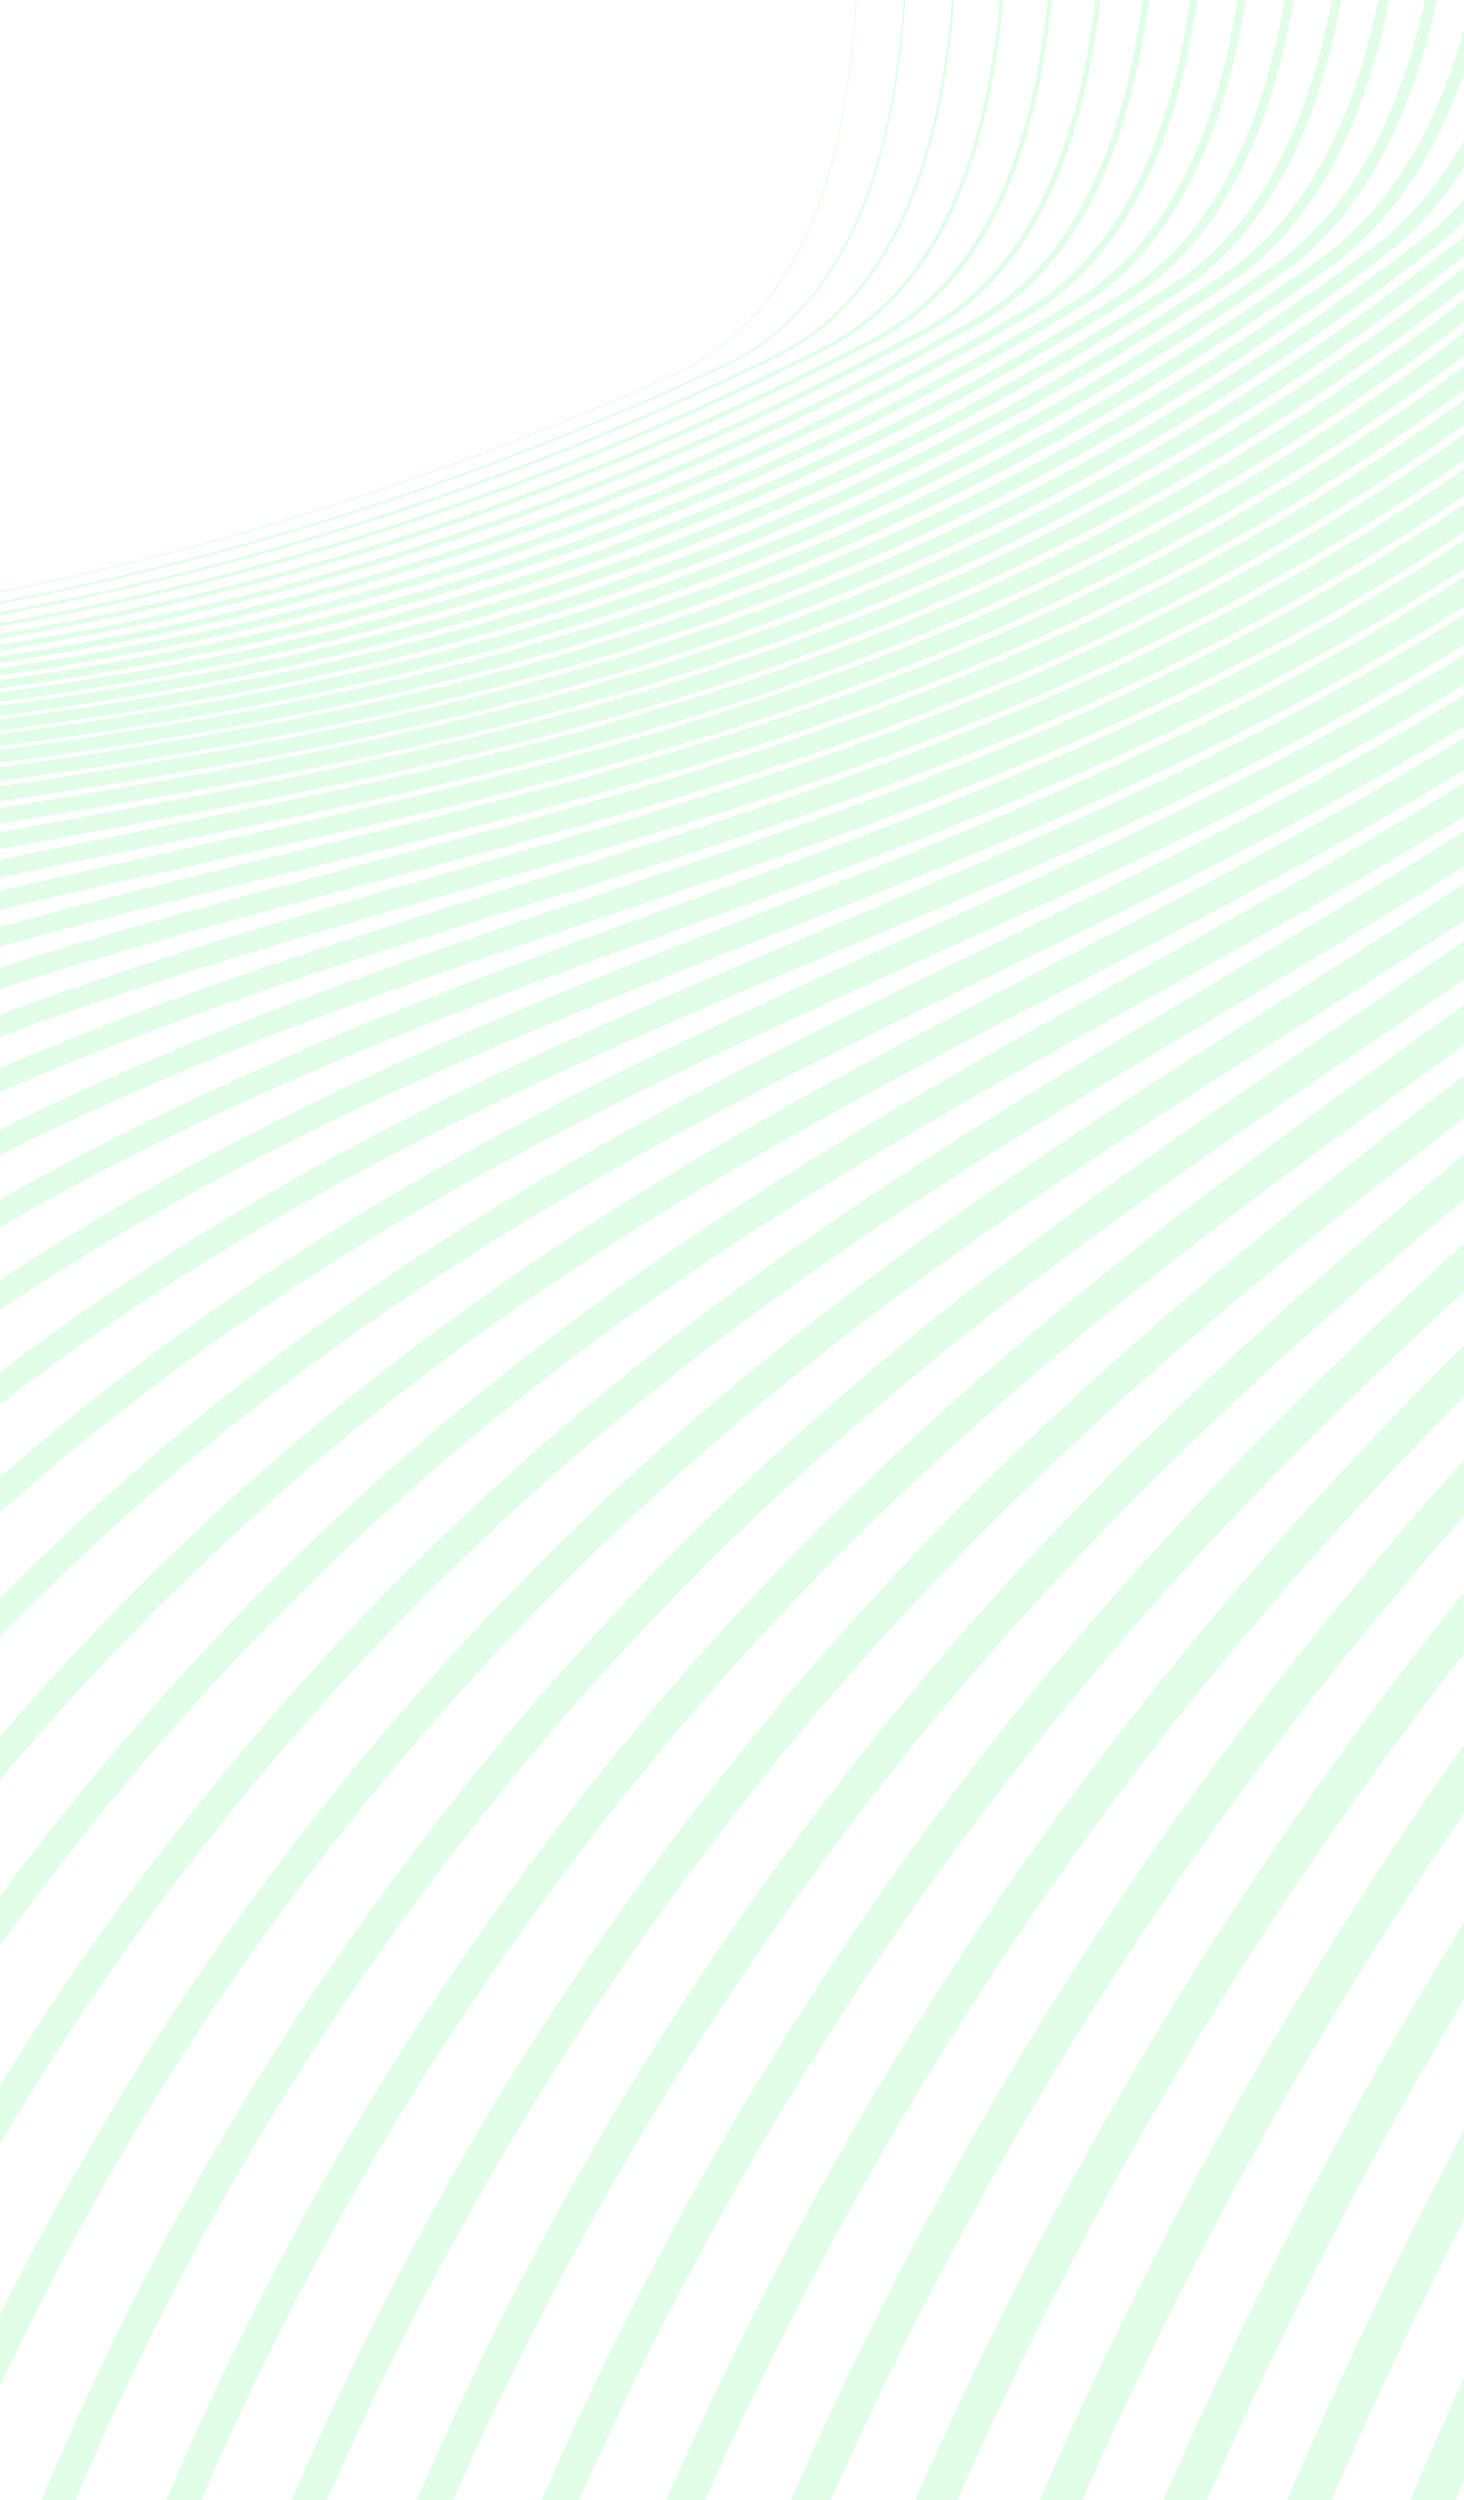
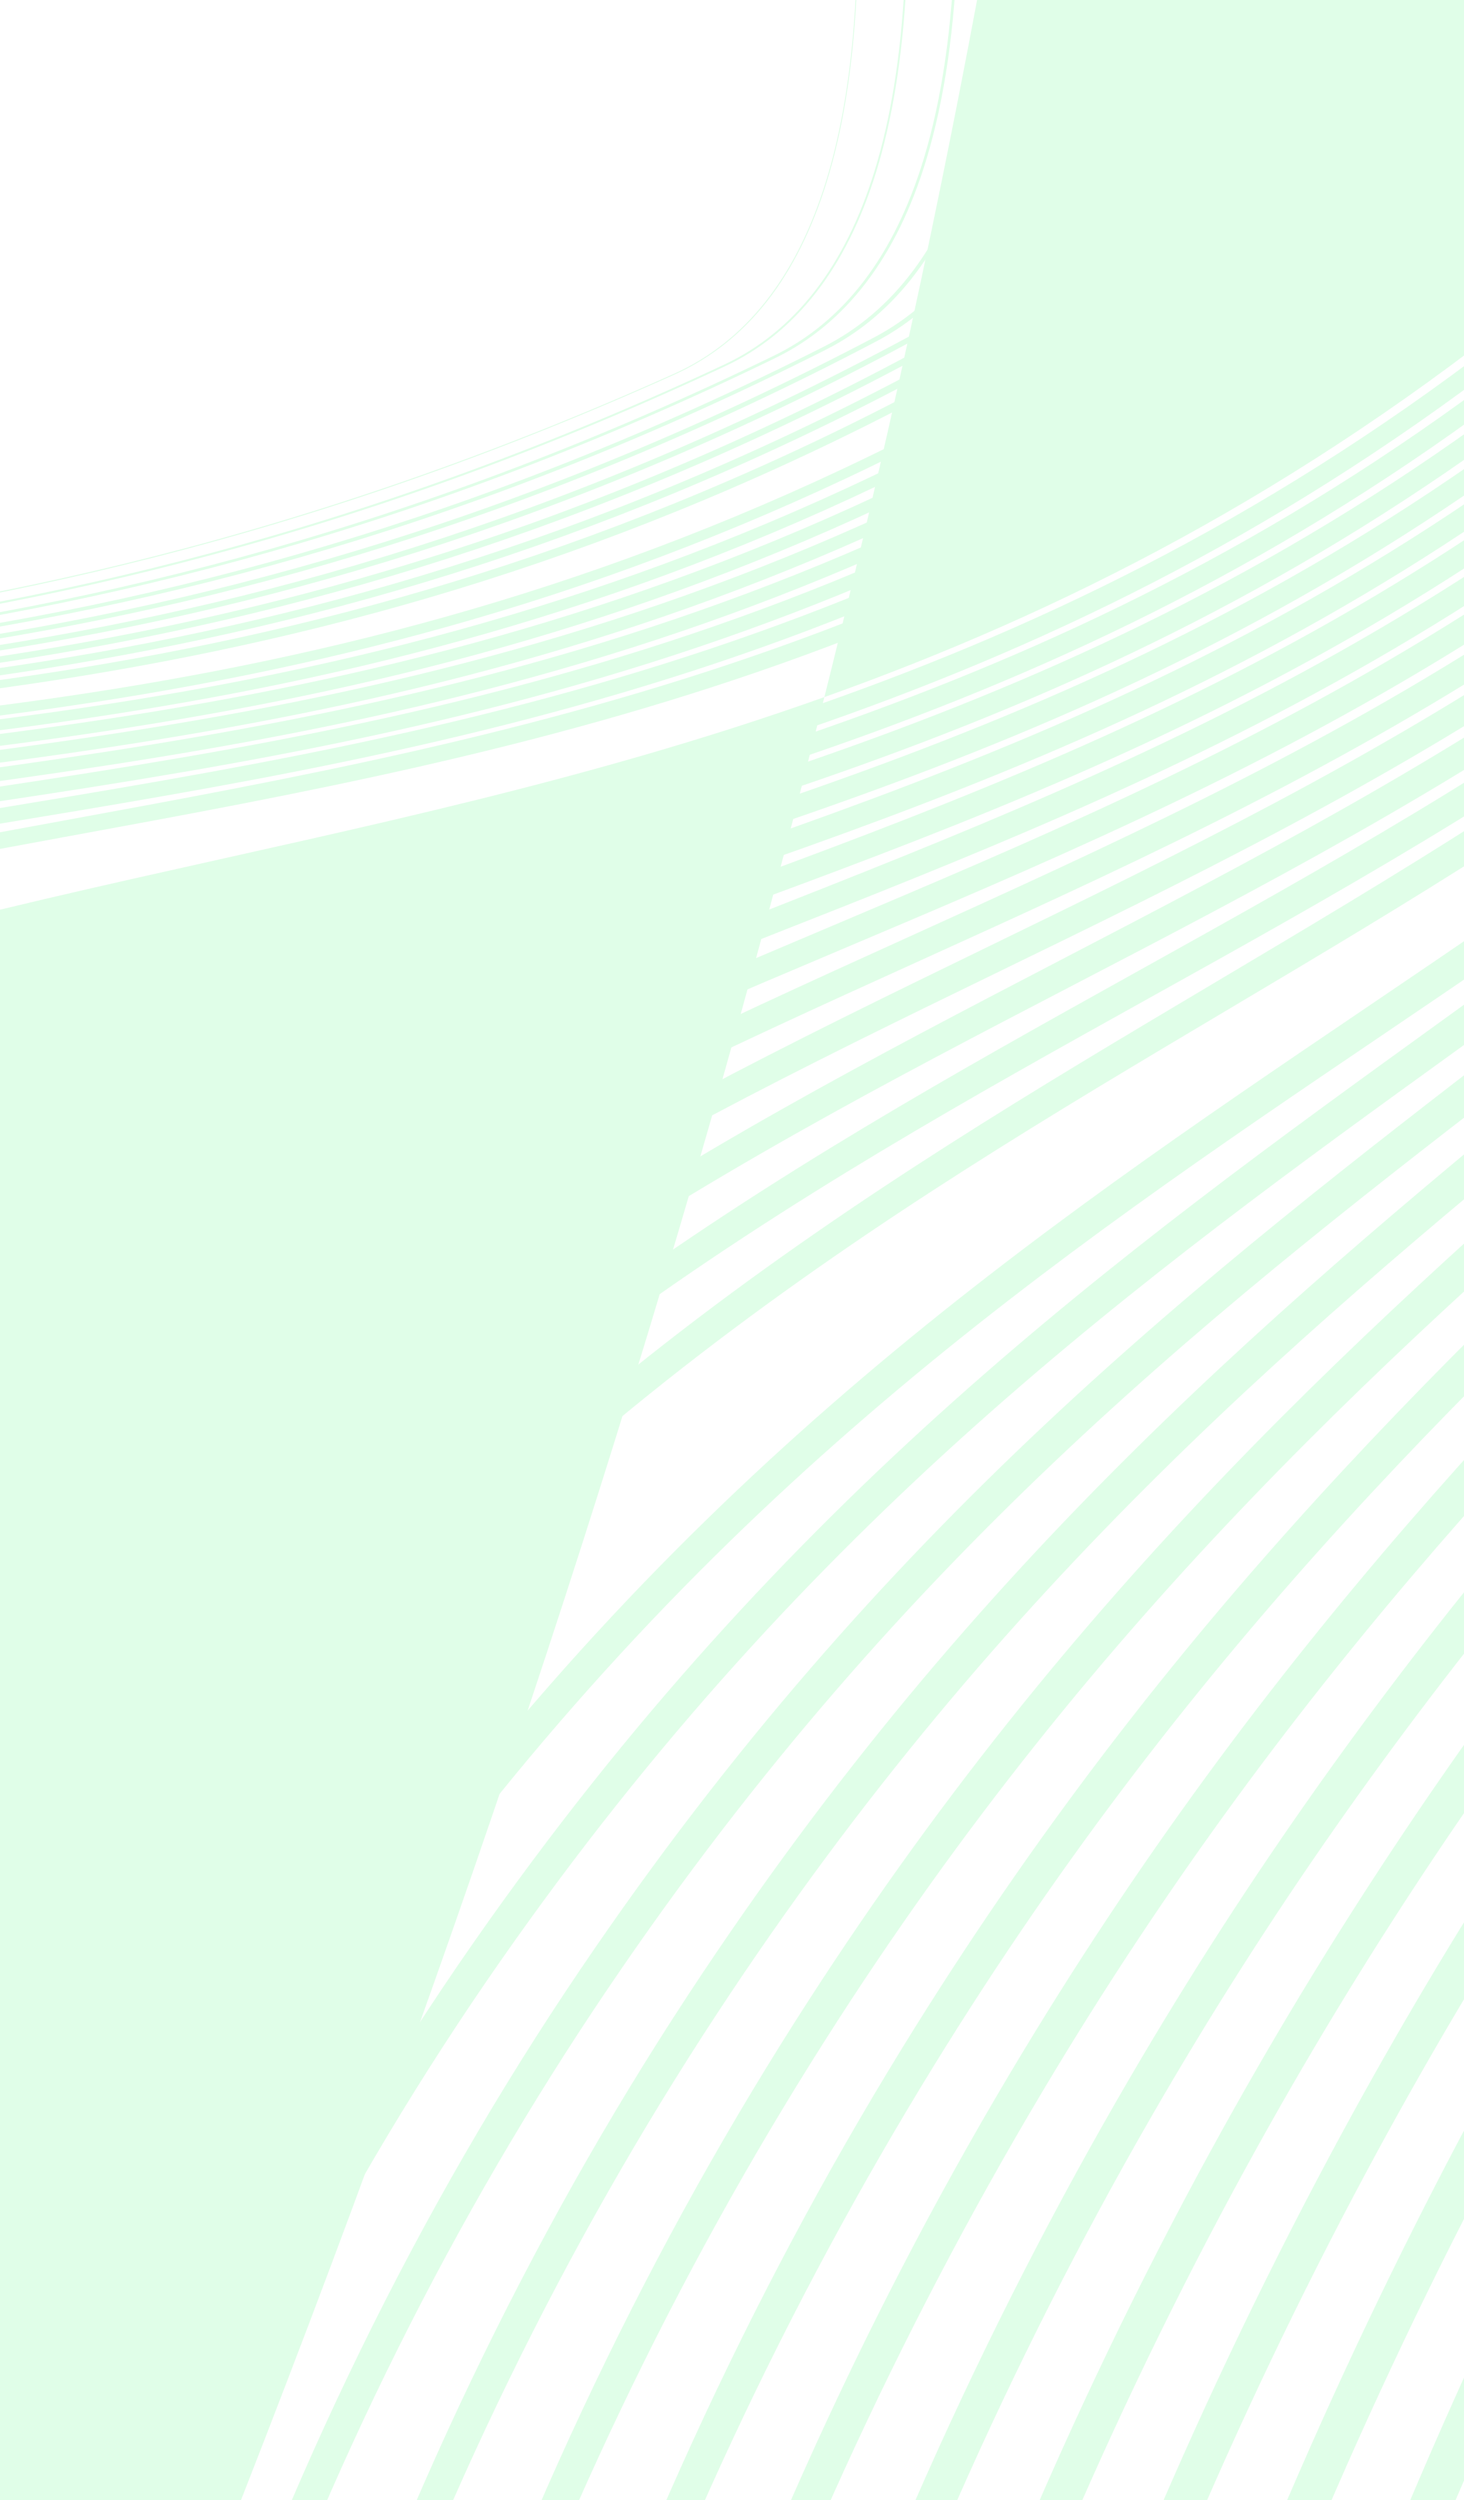
<svg xmlns="http://www.w3.org/2000/svg" viewBox="0 0 342 584" fill="none">
  <g opacity=".15" clip-path="url(#a)" fill="#32F564">
    <path d="M-729.963 1340.07c-30.957-76.87-58.564-150.09-82.054-217.64-23.859-68.6-44.297-133.722-60.748-193.55-16.653-60.57-29.788-117.785-39.04-170.054-9.339-52.761-15.035-102.262-16.931-147.129-7.678-181.662 45.135-302.968 161.454-370.849 43.076-25.138 85.296-44.518 129.071-59.245 39.073-13.146 78.557-22.273 120.704-27.903 35.184-4.701 72.984-6.985 115.558-6.988 38.02-.002 76.463 1.777 113.64 3.5 136.34 6.312 277.324 12.84 445.789-62.91 16.557-7.444 28.456-22.449 35.367-44.598 15.138-48.51 7.064-132.197-24-248.736-26.521-99.501-69.144-220.981-126.684-361.062C-60.396-816.77-190.747-1075.7-261.326-1192.56l.182-.11c36.23 59.99 86.75 154.94 138.608 260.511 41.701 84.895 104.16 217.131 164.893 364.985 57.546 140.09 100.171 261.578 126.696 361.088C200.125-89.509 208.199-5.782 193.05 42.768c-3.415 10.943-8.073 20.227-13.844 27.597-5.938 7.582-13.219 13.344-21.639 17.13-40.469 18.198-80.2 32.162-121.461 42.693-36.699 9.366-73.731 15.767-113.21 19.568-73.252 7.054-143.388 3.807-211.216.667-154.176-7.14-299.802-13.883-478.854 90.608-116.246 67.838-169.025 189.079-161.35 370.655 7.459 176.496 72.473 414.724 198.758 728.304l-.197.08Z" />
    <path d="M-708.83 1341.03c-123.797-310.11-187.309-546.398-194.165-722.369-7.058-181.225 45.548-302.828 160.829-371.761 42.259-25.268 83.727-44.836 126.772-59.821 38.417-13.375 77.269-22.778 118.777-28.751 77.196-11.107 152.753-8.334 225.825-5.652 134.814 4.946 274.218 10.061 439.951-67.492 16.43-7.687 28.248-22.89 35.127-45.184 15.019-48.673 7.199-132.09-23.239-247.933-25.966-98.821-67.814-219.496-124.381-358.672C-42.99-811.798-171.465-1070.28-241.753-1189l.364-.21c35.939 60.7 85.637 155.4 136.35 259.817C-63.913-844.719-2.407-713.072 57.058-566.764c56.574 139.192 98.427 259.884 124.398 358.723 30.46 115.92 38.277 199.416 23.234 248.166-6.914 22.413-18.809 37.703-35.35 45.444-39.827 18.635-78.96 33.023-119.637 43.987C13.522 139.308-23.017 146.093-62 150.3c-72.332 7.807-141.711 5.26-208.807 2.798-151.975-5.576-295.523-10.843-471.142 94.166-115.135 68.846-167.674 190.325-160.622 371.38 6.853 175.923 70.356 412.166 194.136 722.226l-.394.16Z" />
    <path d="M-687.698 1341.99c-121.304-306.63-183.311-540.947-189.561-716.355-6.442-180.782 45.962-302.686 160.206-372.678 41.448-25.395 82.169-45.147 124.485-60.385 37.765-13.6 75.992-23.283 116.863-29.597 76.007-11.746 150.467-9.757 222.475-7.835 133.278 3.558 271.094 7.239 434.065-72.074 16.313-7.94 28.056-23.35 34.906-45.806C250.699-77.361 156.42-354.145 71.174-566.156c-97.766-243.145-221.581-495.574-293.358-619.274l.55-.32c35.664 61.46 84.54 155.91 134.094 259.109C-46.991-842.19 13.562-711.137 71.763-566.393 157.047-354.287 251.36-77.353 216.347 37.445c-6.901 22.632-18.756 38.173-35.234 46.192-163.112 79.381-301.006 75.699-434.36 72.139-149.789-4-291.27-7.777-463.475 97.723-114.031 69.86-166.336 191.58-159.903 372.113 6.249 175.336 68.24 409.588 189.519 716.138l-.592.24Z" />
    <path d="M-666.564 1342.94c-118.817-303.15-179.319-535.493-184.966-710.319-5.824-180.338 46.377-302.544 159.587-373.607 75.886-47.633 153.467-77.524 237.175-91.378 74.821-12.384 148.193-11.189 219.149-10.03 131.731 2.15 267.947 4.372 428.128-76.655 16.204-8.199 27.879-23.832 34.702-46.465 34.631-114.906-57.848-389.83-141.526-600.23-94.772-238.295-216.77-490.316-288.3-616.116l.736-.42c71.544 125.82 193.565 377.891 288.351 616.223C170.2-355.533 262.723-80.41 228.022 34.729c-6.891 22.867-18.712 38.671-35.131 46.977-160.366 81.121-296.69 78.898-428.525 76.747-147.617-2.408-287.049-4.684-455.858 101.28-112.933 70.887-165.006 192.85-159.192 372.86 5.644 174.729 66.128 406.987 184.907 710.037l-.787.31Z" />
    <path d="M-645.433 1343.9c-116.328-299.69-175.33-530.059-180.374-704.286-5.207-179.884 46.793-302.398 158.974-374.543 74.388-47.84 150.611-78.181 233.021-92.758 73.645-13.026 145.932-12.627 215.841-12.242 130.177.718 264.788 1.46 422.15-81.237 16.108-8.464 27.72-24.33 34.517-47.16 34.301-115.214-56.381-388.27-138.494-597.046C8.458-798.637-111.734-1050.28-183.046-1178.3l.926-.51c71.327 128.05 191.546 379.741 283.306 613.048C183.36-356.829 274.098-83.527 239.712 31.975c-6.883 23.114-18.671 39.195-35.04 47.798-157.596 82.818-292.341 82.074-422.649 81.356-145.458-.802-282.849-1.559-448.285 104.833-111.841 71.928-163.682 194.14-158.487 373.622 5.041 174.103 64.018 404.366 180.303 703.936l-.987.38Z" />
    <path d="M-624.301 1344.86c-113.846-296.24-171.346-524.631-175.789-698.24-4.59-179.428 47.21-302.251 158.364-375.489 72.903-48.034 147.773-78.824 228.891-94.125 72.477-13.672 143.688-14.078 212.556-14.473 128.612-.735 261.605-1.496 416.125-85.811 93.41-50.97 12.589-334.804-71.663-563.934C42.639-763.378-98.419-1055.48-163.479-1174.73l1.116-.61c65.076 119.28 206.17 411.458 307.738 687.688 54.968 149.492 90.432 272.467 105.403 365.507 17.793 110.563 6.244 177.848-34.324 199.983-154.8 84.467-287.955 85.229-416.725 85.965-143.313.82-278.676 1.596-440.757 108.39-110.757 72.976-162.37 195.442-157.791 374.395 4.438 173.461 61.912 401.722 175.704 697.812l-1.186.46Z" />
    <path d="M-603.171 1345.81c-111.363-292.79-167.366-519.199-171.206-692.174-3.973-178.964 47.628-302.1 157.754-376.443 71.425-48.216 144.954-79.447 224.788-95.477 71.311-14.319 141.453-15.54 209.286-16.721 127.039-2.213 258.405-4.5 410.059-90.384 92.409-52.332 13.376-334.315-69.197-561.656C59.765-758.368-76.419-1044.82-143.911-1171.17l1.307-.7c67.513 126.38 203.736 412.923 302.309 684.318 53.94 148.504 88.648 270.716 103.162 363.24C280.131-14.249 268.482 53.112 228.242 75.9c-151.985 86.071-283.54 88.361-410.765 90.576-141.175 2.458-274.523 4.781-433.27 111.945-109.675 74.039-161.064 196.762-157.102 375.181 3.837 172.804 59.808 399.058 171.109 691.678l-1.385.53Z" />
    <path d="M-582.041 1346.77c-108.883-289.36-163.389-513.783-166.63-686.107-3.355-178.497 48.049-301.949 157.153-377.409 69.955-48.384 142.147-80.053 220.701-96.814 70.153-14.971 139.231-17.013 206.035-18.989 125.455-3.711 255.183-7.549 403.955-94.949 39.262-23.065 50.741-89.933 34.121-198.743-14.038-91.904-47.966-213.244-100.839-360.654C77.66-751.174-56.976-1038.78-124.346-1167.61l1.5-.79c67.393 128.88 202.072 416.573 296.895 680.934 52.91 147.511 86.864 268.959 100.919 360.97 16.736 109.563 4.982 177.007-34.937 200.459-149.147 87.619-279.094 91.463-404.764 95.18-139.049 4.114-270.386 7.999-425.822 115.505-108.601 75.112-159.767 198.097-156.42 375.983 3.235 172.128 57.706 396.369 166.521 685.539l-1.587.6Z" />
    <path d="M-560.91 1347.72c-106.405-285.93-159.416-508.364-162.057-680.019-2.74-178.024 48.467-301.794 156.548-378.383 68.497-48.539 139.36-80.639 216.64-98.137 69-15.624 137.017-18.498 202.795-21.278 123.863-5.234 251.945-10.646 397.815-99.509 38.885-23.688 50.447-90.578 34.366-198.813-13.579-91.379-46.749-211.943-98.592-358.344C88.498-763.805-46.897-1050.93-104.781-1164.05l1.695-.87c57.907 113.16 193.347 400.384 291.487 677.52 51.884 146.516 85.085 267.2 98.681 358.701 16.205 109.064 4.342 176.597-35.26 200.72-146.291 89.119-274.621 94.542-398.725 99.786-136.931 5.787-266.269 11.252-418.414 119.067-107.529 76.197-158.473 199.449-155.743 376.797 2.638 171.436 55.607 393.659 161.938 679.379l-1.788.67Z" />
-     <path d="M-539.779 1348.67c-103.929-282.51-155.445-502.949-157.488-673.918-1.046-87.593 11.309-163.61 36.726-225.935 25.705-63.037 65.818-114.66 119.222-153.435 67.046-48.678 136.588-81.207 212.596-99.446 67.852-16.281 134.814-19.994 199.57-23.584 122.26-6.78 248.682-13.792 391.641-104.063 38.515-24.321 50.163-91.242 34.621-198.905-13.115-90.859-45.529-210.645-96.344-356.032C106.989-754.957-23.12-1036.46-85.216-1160.5l1.893-.94c62.118 124.08 192.277 405.684 286.087 674.093 50.859 145.515 83.306 265.436 96.442 356.428 15.671 108.566 3.699 176.191-35.589 201-143.423 90.564-270.123 97.59-392.652 104.385-134.82 7.477-262.163 14.538-411.04 122.631-106.463 77.296-157.188 200.82-155.074 377.63 2.04 170.724 53.513 390.933 157.358 673.213l-1.988.73Z" />
    <path d="M-518.648 1349.62c-101.455-279.1-151.477-497.539-152.923-667.805-.741-87.286 11.713-163.225 37.015-225.714 25.618-63.262 65.43-115.294 118.335-154.65 65.606-48.806 133.83-81.759 208.573-100.741 66.706-16.94 132.614-21.502 196.354-25.914 120.647-8.351 245.4-16.986 385.433-108.61C435.106-39.138 83.434-852.448-65.654-1156.94l2.092-1.02c77.108 157.48 196.888 427.613 280.696 670.649 49.834 144.511 81.53 263.664 94.206 354.152 15.136 108.066 3.051 175.79-35.925 201.293C134.873 160.092 9.812 168.749-111.132 177.12c-132.714 9.185-258.068 17.862-403.699 126.199-105.399 78.409-155.908 202.21-154.41 378.475 1.443 169.998 51.418 388.186 152.782 667.036l-2.189.79Z" />
    <path d="M-497.518 1350.58c-98.981-275.7-147.509-492.143-148.36-661.691-.435-86.974 12.116-162.84 37.305-225.488 25.526-63.489 65.041-115.935 117.445-155.882 64.176-48.918 131.091-82.289 204.57-102.02 65.566-17.605 130.426-23.024 193.151-28.264 119.021-9.944 242.097-20.226 379.197-113.15 37.801-25.62 49.634-92.627 35.172-199.16-12.194-89.826-43.098-208.053-91.854-351.4-102.923-302.598-247.301-608.635-275.2-666.915l2.292-1.1c27.909 58.3 172.343 364.462 275.314 667.197 48.808 143.502 79.751 261.889 91.967 351.876 14.602 107.57 2.401 175.398-36.266 201.605-137.651 93.296-261.062 103.608-380.41 113.58-124.866 10.431-253.983 21.219-396.392 129.773-203.003 154.742-204.763 485.266-5.54 1040.179l-2.391.86Z" />
    <path d="M-476.388 1351.53c-195.025-550.278-191.733-880.09 10.354-1037.94 62.755-49.017 128.366-82.802 200.584-103.285 64.426-18.272 128.239-24.557 189.95-30.636 117.39-11.562 238.775-23.518 372.939-117.683 37.452-26.287 49.384-93.35 35.463-199.322-11.734-89.314-41.884-206.761-89.611-349.08-95.3-284.166-230.616-579.634-269.82-663.424l2.494-1.16c39.219 83.82 174.589 379.405 269.935 663.708 47.785 142.488 77.974 260.108 89.731 349.597 14.065 107.07 1.749 175.01-36.612 201.933-134.755 94.581-256.506 106.574-374.25 118.171-122.858 12.1-249.899 24.614-389.108 133.349-201.023 157.019-204.026 485.848-9.455 1034.842l-2.594.93Z" />
    <path d="M-455.259 1352.47c-94.035-268.91-139.58-481.331-139.238-649.396.176-86.348 12.92-162.058 37.881-225.029 25.348-63.947 64.267-117.235 115.673-158.383 61.342-49.102 125.655-83.295 196.615-104.534 63.291-18.942 126.056-26.105 186.757-33.028C58.172 168.894 177.858 155.24 309.08 59.89c37.112-26.966 49.144-94.09 35.763-199.511-11.272-88.805-40.667-205.47-87.368-346.757C169.743-751.797 43.316-1036.29-6.969-1146.29l2.698-1.23c50.303 110.04 176.783 394.654 264.562 660.212C363.983-173.604 380.986 11.307 310.825 62.288 178.969 158.099 58.89 171.798-57.235 185.046c-120.855 13.788-245.824 28.044-381.856 136.931-102.222 81.825-152.087 206.484-152.441 381.104-.341 167.724 45.15 379.82 139.071 648.42l-2.798.97Z" />
    <path d="M-434.131 1353.42c-91.559-265.53-135.614-475.936-134.677-643.234.48-86.03 13.323-161.662 38.168-224.794 25.259-64.178 63.877-117.894 114.786-159.656 133.581-109.581 256.935-125.661 376.23-141.211 114.088-14.871 232.063-30.249 360.349-126.73C474.709-58.015 156.536-820.355 12.592-1142.74l2.9-1.3c76.42 171.16 183.421 424.024 259.194 656.696 101.325 311.135 117.457 495.4 47.948 547.677-128.955 96.985-247.35 112.418-361.849 127.342-118.849 15.492-241.746 31.511-374.624 140.517-101.167 82.991-150.819 207.949-151.794 382.012-.932 166.934 43.063 376.996 134.506 642.186l-3.004 1.03Z" />
    <path d="M-413.001 1354.37c-89.086-262.16-131.649-470.542-130.119-637.057.787-85.713 13.727-161.266 38.456-224.559 25.168-64.412 63.488-118.561 113.896-160.943 130.485-109.709 251.79-127.58 369.103-144.862 112.425-16.562 228.678-33.69 354.029-131.245 67.622-52.626 51.975-235.004-46.506-542.067C199.893-754.401 73.641-1044.02 32.153-1139.19l3.106-1.36C340.14-441.153 443.598-26.572 334.446 58.378 208.391 156.482 91.688 173.675-21.171 190.3c-116.845 17.213-237.667 35.013-367.415 144.103-100.112 84.173-149.552 209.433-151.147 382.94-1.526 166.128 40.978 374.146 129.939 635.936l-3.207 1.09Z" />
    <path d="M-391.874 1355.32c-86.61-258.79-127.681-465.15-125.558-630.868 1.095-85.392 14.131-160.864 38.746-224.32 25.076-64.645 63.096-119.231 113.004-162.242C-238.273 228.086-119.02 208.405-3.693 189.372 107.057 171.093 221.577 152.193 344 53.616c66.943-53.905 52.157-235.587-43.949-540.003C219.825-740.5 102.018-1017.41 51.711-1135.65l3.313-1.41c50.326 118.29 168.182 395.311 248.46 649.59C400.08-181.499 414.472 1.491 346.258 56.42 223.098 155.591 108.102 174.57-3.107 192.922c-114.837 18.953-233.583 38.551-360.224 147.694-99.055 85.368-148.285 210.937-150.501 383.882-2.118 165.309 38.891 371.282 125.372 629.672l-3.414 1.15Z" />
    <path d="M-370.747 1356.26c-84.133-255.42-123.712-459.747-120.994-624.657 1.401-85.068 14.535-160.458 39.033-224.074 24.985-64.882 62.705-119.91 112.111-163.559C-216.244 234.105-99.049 212.594 14.288 191.791c109.064-20.017 221.842-40.717 341.348-140.262 65.591-54.637 52.61-232.579-38.586-528.883-74.66-242.585-183.205-504.03-241.518-644.486l-4.262-10.27 3.52-1.46 4.263 10.27C198.029-836.727 514.075-75.487 358.076 54.458 237.801 154.643 124.523 175.434 14.976 195.54c-112.825 20.708-229.489 42.121-353.051 151.286-97.995 86.577-147.015 212.46-149.855 384.839-2.711 164.476 36.805 368.394 120.803 623.404l-3.62 1.19Z" />
-     <path d="M-349.62 1357.2c-81.655-252.06-119.74-454.347-116.429-618.43 1.709-84.744 14.94-160.051 39.32-223.83 24.894-65.118 62.31-120.594 111.212-164.89 121.321-109.892 236.452-133.249 347.79-155.836 107.369-21.783 218.394-44.307 334.994-144.768 63.791-54.962 53.184-227.131-31.528-511.725-69.878-234.762-172.149-486.892-233.254-637.531-4.1-10.11-7.994-19.71-11.655-28.76l3.728-1.51c3.662 9.05 7.555 18.65 11.656 28.76 61.132 150.704 163.448 402.945 233.381 637.893 38.777 130.271 62.306 238.299 69.935 321.086 9.102 98.78-4.234 164.333-39.635 194.835C252.497 153.64 140.949 176.272 33.074 198.157c-110.808 22.48-225.388 45.724-345.89 154.876-96.937 87.805-145.743 214.006-149.209 385.817-3.303 163.628 34.717 365.49 116.234 617.11l-3.829 1.24Z" />
-     <path d="M-328.493 1358.15c-79.174-248.7-115.765-448.955-111.861-612.2 2.02-84.416 15.346-159.64 39.609-223.58 24.799-65.356 61.913-121.286 110.307-166.235 118.311-109.884 231.366-135.106 340.7-159.495 105.664-23.572 214.925-47.948 328.634-149.276C524.092-82.019 246.753-781.177 128.325-1079.73c-6.451-16.26-12.459-31.41-17.939-45.3l3.939-1.55c5.479 13.89 11.486 29.03 17.936 45.29 59.656 150.39 159.504 402.099 225.225 630.208 36.334 126.104 58.058 230.805 64.569 311.194 7.744 95.596-5.829 159.66-40.341 190.413-114.531 102.061-224.339 126.558-330.53 150.247-108.784 24.269-221.27 49.362-338.74 158.466-95.872 89.047-144.468 215.574-148.565 386.813-3.891 162.767 32.633 362.569 111.665 610.809l-4.037 1.29Z" />
+     <path d="M-328.493 1358.15C524.092-82.019 246.753-781.177 128.325-1079.73c-6.451-16.26-12.459-31.41-17.939-45.3l3.939-1.55c5.479 13.89 11.486 29.03 17.936 45.29 59.656 150.39 159.504 402.099 225.225 630.208 36.334 126.104 58.058 230.805 64.569 311.194 7.744 95.596-5.829 159.66-40.341 190.413-114.531 102.061-224.339 126.558-330.53 150.247-108.784 24.269-221.27 49.362-338.74 158.466-95.872 89.047-144.468 215.574-148.565 386.813-3.891 162.767 32.633 362.569 111.665 610.809l-4.037 1.29Z" />
    <path d="M-307.365 1359.09c-76.693-245.35-111.787-443.553-107.29-605.945 2.33-84.087 15.752-159.224 39.897-223.329 24.706-65.596 61.513-121.984 109.398-167.595C-150.04 252.376-39.068 225.277 68.251 199.068c103.948-25.385 211.436-51.635 322.274-153.78 60.743-55.981 53.961-219.078-20.158-484.758-61.866-221.764-155.277-462.448-217.087-621.72-8.527-21.97-16.369-42.17-23.336-60.3l4.15-1.6c6.967 18.13 14.806 38.33 23.331 60.3C280.733-745.073 537.314-83.947 393.538 48.556 281.855 151.482 173.802 177.87 69.305 203.388c-106.752 26.07-217.136 53.028-331.598 162.053-94.805 90.304-143.19 217.164-147.916 387.826-4.485 161.894 30.545 359.623 107.088 604.493l-4.244 1.33Z" />
    <path d="M-286.239 1360.03c-74.207-242-107.805-438.151-102.713-599.676 2.642-83.753 16.161-158.807 40.185-223.072 24.612-65.839 61.112-122.689 108.483-168.972 112.352-109.768 221.23-138.764 326.52-166.804 102.225-27.223 207.928-55.375 315.915-158.295C540.363-88.517 295.255-733.87 177.464-1044.01c-10.168-26.77-19.771-52.05-27.963-73.95l4.361-1.63c8.191 21.88 17.792 47.16 27.956 73.93 60.116 158.276 150.963 397.473 209.423 613.884 32.168 119.075 50.838 218.23 55.496 294.713 5.507 90.445-8.412 152.232-41.373 183.646-108.848 103.743-215.139 132.05-317.927 159.425-104.712 27.885-212.988 56.721-324.464 165.633-93.735 91.579-141.906 218.775-147.267 388.859-5.076 161.006 28.455 356.67 102.509 598.16l-4.454 1.37Z" />
    <path d="M-265.113 1360.96c-71.718-238.64-103.816-432.733-98.129-593.385 2.954-83.416 16.571-158.381 40.474-222.811 24.516-66.083 60.704-123.401 107.558-170.364C-105.805 264.745.964 233.841 104.218 203.954c100.489-29.087 204.398-59.164 309.554-162.815 58.161-57.327 54.421-213.451-11.115-464.038-55.205-211.085-143.354-448.228-201.684-605.151-11.68-31.42-22.713-61.1-31.918-86.37l4.577-1.67c9.199 25.26 20.229 54.93 31.906 86.34 58.364 157.016 146.563 394.297 201.83 605.619 30.351 116.048 47.702 212.847 51.571 287.706 4.564 88.32-9.481 149.23-41.748 181.033-106.036 104.517-210.548 134.767-311.619 164.023-102.66 29.716-208.817 60.443-317.335 169.21-92.654 92.867-140.61 220.406-146.612 389.908-5.667 160.109 26.363 353.691 97.927 591.811l-4.665 1.4Z" />
    <path d="M-243.988 1361.9c-69.225-235.29-99.822-427.324-93.539-587.086 3.268-83.08 16.983-157.956 40.764-222.552 24.419-66.327 60.293-124.119 106.625-171.769C-83.659 270.986 20.989 238.16 122.19 206.414c98.745-30.975 200.851-63.004 303.204-167.344 132.224-134.792-84.861-731.58-201.486-1052.2-13.551-37.25-25.254-69.42-35.296-97.76l4.79-1.7c10.036 28.32 21.736 60.49 35.282 97.73C288.67-849.953 370.825-624.102 423.12-417.486c28.668 113.266 44.801 207.915 47.951 281.316 3.71 86.417-10.437 146.574-42.05 178.798-103.243 105.25-205.968 137.473-305.31 168.635C23.112 242.82-80.912 275.45-186.493 384.036c-91.569 94.173-139.311 222.064-145.955 390.978-6.262 159.201 24.27 350.706 93.336 585.456l-4.876 1.43Z" />
    <path d="M-222.862 1362.83c-66.729-231.93-95.821-421.901-88.94-580.764 3.583-82.739 17.394-157.526 41.053-222.285 24.32-66.574 59.877-124.844 105.682-173.192 103.576-109.324 206.086-144.082 305.22-177.696 96.992-32.888 197.286-66.896 296.861-171.889 29.976-31.608 43.717-89.838 40.839-173.074-2.48-71.726-17.435-164.045-44.451-274.396-49.451-201.989-129.002-425.51-187.089-588.719-14.713-41.335-27.417-77.035-38.147-108.175l5.007-1.73c10.719 31.12 23.42 66.81 38.126 108.13 58.125 163.315 137.73 386.984 187.246 589.236 27.101 110.701 42.106 203.383 44.599 275.472 2.929 84.706-11.3 144.224-42.289 176.899-100.476 105.944-201.4 140.164-299.002 173.259-98.524 33.407-200.404 67.952-303.076 176.325-90.475 95.494-138 223.74-145.291 392.063-6.856 158.283 22.172 347.706 88.739 579.076l-5.087 1.46Z" />
    <path d="M-201.737 1363.76c-64.227-228.58-91.813-416.475-84.333-574.429 3.901-82.394 17.811-157.091 41.343-222.014 24.221-66.823 59.457-125.577 104.728-174.63C-39.305 283.584 61.05 246.883 158.101 211.39c95.229-34.825 193.701-70.837 290.529-176.45 29.394-32.062 43.198-89.732 41.027-171.412-1.873-70.519-15.776-161.009-41.323-268.959-46.831-197.899-123.846-419.132-180.079-580.67-15.694-45.079-29.247-84.019-40.535-117.729l5.222-1.75c11.276 33.69 24.825 72.6 40.512 117.668 56.273 161.651 133.342 383.039 180.238 581.213 25.633 108.316 39.585 199.185 41.47 270.081 2.209 83.156-12.08 142.128-42.475 175.279-97.734 106.602-196.846 142.849-292.695 177.901-96.436 35.266-196.155 71.736-295.945 179.86-89.372 96.834-136.676 225.442-144.618 393.17-7.45 157.355 20.07 344.678 84.134 572.688l-5.3 1.48Z" />
    <path d="M-180.613 1364.7c-61.719-225.23-87.795-411.052-79.715-568.088 4.222-82.048 18.229-156.652 41.635-221.741 24.12-67.074 59.031-126.317 103.762-176.084 97.834-108.844 196.016-147.495 290.965-184.872 93.461-36.791 190.1-74.834 284.21-181.033 28.838-32.542 42.69-89.74 41.17-170.006-1.314-69.421-14.23-158.219-38.391-263.927-44.356-194.067-118.854-412.948-173.248-572.767-16.509-48.502-30.767-90.392-42.499-126.482l5.437-1.77c11.72 36.05 25.973 77.92 42.474 126.41C405.869-650.463 591.117-106.183 464.524 36.674 369.505 143.899 272.216 182.198 178.13 219.235 83.797 256.369-13.747 294.768-110.679 402.61c-168.962 187.98-190.033 502.187-64.42 960.58l-5.514 1.51Z" />
    <path d="M-159.49 1365.62c-59.208-221.86-83.768-405.602-75.086-561.712 4.545-81.699 18.651-156.21 41.93-221.465 24.016-67.326 58.596-127.064 102.78-177.552C5.127 296.342 101.12 255.736 193.95 216.469c91.68-38.781 186.483-78.883 277.908-185.644 121.985-142.446-55.132-674.957-160.955-993.123-17.169-51.622-31.997-96.202-44.073-134.482l5.653-1.78c12.064 38.23 26.885 82.79 44.047 134.391 52.616 158.196 124.678 374.854 166.753 565.626 22.94 104.01 34.975 191.643 35.772 260.469.934 80.462-13.431 138.586-42.693 172.756-92.333 107.821-187.789 148.2-280.102 187.248-92.214 39.006-187.567 79.342-281.665 186.866-166.702 190.494-189.063 502.975-68.357 955.304l-5.728 1.52Z" />
    <path d="M-138.367 1366.55c-56.69-218.51-79.731-400.158-70.444-555.334 4.869-81.344 19.075-155.761 42.223-221.184 23.913-67.578 58.157-127.815 101.785-179.034 92.177-108.217 185.957-150.78 276.649-191.94 94.032-42.677 182.849-82.987 271.622-190.286C511.246-4.8 525.15-61.277 524.797-139.087c-.306-67.504-11.42-153.27-33.028-254.913-39.772-187.08-106.483-392.447-160.088-557.462-17.688-54.458-32.965-101.488-45.298-141.798l5.872-1.8c12.317 40.27 27.587 87.27 45.268 141.7 53.646 165.153 120.413 370.688 160.252 558.083 21.696 102.054 32.854 188.24 33.163 256.162.359 79.288-14.019 137.091-42.739 171.803-89.676 108.391-183.286 150.875-273.814 191.962-90.079 40.882-183.225 83.156-274.512 190.33-164.419 193.029-188.067 503.787-72.296 950.03l-5.944 1.54Z" />
    <path d="M-117.245 1367.47c-54.163-215.13-75.683-394.693-65.788-548.929 5.197-80.988 19.501-155.311 42.518-220.901 23.806-67.835 57.71-128.575 100.773-180.534C49.64 309.261 141.187 264.742 229.72 221.687c92.154-44.815 179.2-87.147 265.36-194.964 27.266-34.122 41.179-90.337 41.348-167.078.147-66.668-10.135-151.071-30.56-250.861-37.637-183.881-102.011-386.925-153.734-550.073-18.078-57.016-33.689-106.261-46.196-148.451l6.089-1.8c12.491 42.13 28.095 91.35 46.162 148.331 51.77 163.29 116.198 366.509 153.902 550.718 44.746 218.614 40.806 357.036-12.048 423.179-87.056 108.938-178.811 153.56-267.545 196.713-87.925 42.758-178.845 86.973-267.348 193.758-162.107 195.594-187.044 504.63-76.233 944.761l-6.162 1.55Z" />
    <path d="M-96.122 1368.4c-106.334-436.127-79.694-745.298 81.442-945.183C71.925 315.786 161.217 269.311 247.57 224.366c90.271-46.985 175.538-91.364 259.117-199.69 26.769-34.693 40.677-90.703 41.335-166.473.571-65.906-8.922-149.037-28.217-247.084-35.595-180.861-97.658-381.588-147.527-542.872-17.576-56.846-34.177-110.537-46.788-154.467l6.31-1.81c12.592 43.86 29.183 97.525 46.749 154.336 99.785 322.725 250.58 810.427 133.335 962.381-84.464 109.47-174.354 156.257-261.284 201.502-85.753 44.634-174.424 90.785-260.17 197.149-159.765 198.186-185.991 505.499-80.172 939.502l-6.379 1.56Z" />
    <path d="M-75 1369.31c-101.299-429.975-73.371-737.446 85.38-939.979 83.85-106.978 170.863-155.402 255.012-202.23 88.381-49.186 171.861-95.645 252.901-204.468 112.981-151.711-30.925-629.363-126.149-945.436-17.719-58.815-34.457-114.367-47.102-159.897l6.529-1.81c12.627 45.46 29.353 100.974 47.061 159.752 48.081 159.589 107.917 358.201 141.617 536.556 39.823 210.77 34.42 346.48-16.521 414.884C441.819 136.67 353.804 185.653 268.687 233.02 185.126 279.524 98.721 327.61 15.713 433.512-141.686 634.32-169.199 939.915-68.403 1367.76l-6.597 1.55Z" />
    <path d="M-53.877 1370.23c-96.23-423.8-67.015-729.569 89.313-934.781 81.119-106.484 165.829-156.847 247.751-205.554 86.485-51.417 168.173-99.986 246.712-209.3 110.83-154.259-26.967-624.115-118.151-935.029-17.758-60.55-34.531-117.746-47.152-164.746l6.748-1.82c12.602 46.93 29.362 104.088 47.109 164.6 46.267 157.76 103.85 354.098 135.661 529.758 37.522 207.184 31.457 341.726-18.54 411.315-79.39 110.497-165.521 161.706-248.816 211.228-81.348 48.366-165.467 98.379-245.764 203.783-154.996 203.463-183.801 507.341-88.057 928.996l-6.814 1.55Z" />
-     <path d="M-32.757 1371.14c-91.127-417.584-60.624-721.65 93.25-929.57 78.406-105.945 160.789-158.237 240.458-208.805 84.583-53.687 164.473-104.396 240.551-214.205 47.928-69.179 54.226-200.924 19.254-402.768-29.93-172.735-85.222-366.624-129.651-522.417-17.7-62.063-34.418-120.685-46.957-169.045l6.968-1.81c12.519 48.28 29.226 106.86 46.912 168.88 44.475 155.958 99.826 350.052 129.822 523.162 35.311 203.798 28.628 337.289-20.43 408.097-76.908 111.008-161.146 164.475-242.611 216.184-79.113 50.216-160.919 102.141-238.53 207.01-152.566 206.152-182.66 508.316-92 923.757l-7.036 1.53Z" />
    <path d="M-11.634 1372.06c-41.433-198.2-55.258-367.21-42.262-516.69 6.88-79.157 21.691-152.982 44.02-219.426 23.231-69.132 55.336-132.468 95.422-188.251 75.715-105.364 155.745-159.565 233.139-211.978 82.673-55.992 160.762-108.877 234.419-219.187 47.027-70.427 53.912-201.232 21.047-399.887-28.174-170.309-81.26-361.981-123.917-515.994-17.55-63.363-34.126-123.217-46.533-172.807l7.189-1.8c12.386 49.5 28.949 109.31 46.487 172.629 42.703 154.182 95.847 346.064 124.086 516.762 33.187 200.6 25.926 333.147-22.194 405.214-74.463 111.515-156.801 167.278-236.427 221.204-76.858 52.052-156.331 105.876-231.277 210.169C-58.537 660.898-89.92 961.347-4.38 1370.54l-7.254 1.52Z" />
    <path d="M9.486 1372.96C-29.376 1178.19-41.64 1011.3-28.01 862.776c7.229-78.779 22.143-152.502 44.327-219.122 23.11-69.393 54.83-133.263 94.283-189.833 73.045-104.736 150.693-160.823 225.786-215.063C417.147 180.425 493.428 125.324 564.707 14.5c46.128-71.72 53.56-201.697 22.723-397.359-26.482-168.02-77.387-357.523-118.291-509.79-17.312-64.44-33.662-125.301-45.886-176.001l7.41-1.79c12.202 50.6 28.541 111.423 45.837 175.813 84.796 315.656 200.927 747.961 94.618 913.25C499.06 130.66 418.631 188.757 340.849 244.939c-74.577 53.867-151.692 109.569-223.997 213.244C-30.75 669.824-63.425 968.563 16.96 1371.47l-7.474 1.49Z" />
    <path d="M30.606 1373.87c-35.778-188.69-46.783-358.15-32.71-503.676 15.47-159.959 61.817-297.986 137.755-410.243 70.393-104.059 145.634-162.006 218.398-218.044 78.845-60.719 153.316-118.072 222.257-229.432 102.381-165.372-7.925-589.363-88.466-898.949-16.991-65.306-33.039-126.986-45.036-178.666l7.632-1.77c11.974 51.57 28.009 113.21 44.986 178.464C576.319-577.491 687.114-151.624 582.968 16.6c-69.692 112.572-148.207 173.04-224.137 231.515-72.272 55.659-147.006 113.213-216.69 216.226C-2.929 678.792-36.894 975.824 38.304 1372.41l-7.698 1.46Z" />
    <path d="M51.727 1374.77c-33.226-185.29-42.612-352.55-27.9-497.146 16.21-159.294 62.259-297.757 136.875-411.54 67.759-103.331 140.565-163.103 210.974-220.905 76.924-63.152 149.583-122.803 216.23-234.725 100.28-168.399-4.818-586.216-81.558-891.293-16.591-65.961-32.263-128.261-43.991-180.791l7.855-1.76c11.702 52.43 27.361 114.682 43.94 180.589C591.233-576.364 696.8-156.683 594.819 14.573c-67.366 113.13-143.963 176.013-218.038 236.826-69.941 57.419-142.265 116.793-209.351 219.096C24.93 687.802-10.327 983.128 59.646 1373.35l-7.92 1.42Z" />
    <path d="M72.843 1375.66c-30.662-181.87-38.42-346.93-23.06-490.594 16.96-158.621 62.705-297.523 135.969-412.845 65.146-102.552 135.487-164.107 203.513-223.635C464.267 182.952 535.11 120.957 599.505 8.44c98.173-171.537-1.823-583.444-74.836-884.205-16.119-66.398-31.344-129.115-42.76-182.365l8.074-1.73c11.393 53.14 26.606 115.805 42.711 182.148 37.664 155.15 80.355 331.002 102.121 493.346 25.416 189.58 16.212 319.41-28.142 396.907C541.59 126.26 466.916 191.607 394.702 254.8c-67.585 59.145-137.471 120.301-201.979 221.849C52.828 696.86 16.28 990.48 80.988 1374.29l-8.145 1.37Z" />
    <path d="M93.963 1376.55c-28.09-178.43-34.213-341.28-18.197-484.031 17.722-157.934 63.152-297.277 135.032-414.158 62.551-101.71 130.397-165.001 196.009-226.209 73.081-68.173 142.106-132.565 204.295-245.725 42.507-77.349 51.796-205.074 28.398-390.476-20.211-160.134-60.839-333.902-96.687-487.213-15.574-66.615-30.285-129.538-41.353-183.358l8.296-1.71c11.045 53.72 25.744 116.581 41.306 183.138 35.892 153.515 76.576 327.512 96.84 488.082 23.631 187.239 14.022 316.645-29.378 395.615-62.841 114.35-135.588 182.213-205.939 247.841-65.201 60.823-132.62 123.716-194.572 224.452C80.764 705.971 42.924 997.89 102.331 1375.24l-8.368 1.31Z" />
    <path d="M115.082 1377.44c-25.51-174.98-29.985-335.62-13.303-477.458 18.491-157.238 63.598-297.025 134.066-415.478 59.972-100.809 125.294-165.779 188.465-228.61 71.155-70.772 138.366-137.621 198.389-251.476 41.59-78.887 51.265-206.323 29.579-389.586-18.754-158.483-57.394-330.467-91.487-482.206-14.964-66.596-29.097-129.501-39.778-183.746l8.518-1.68c10.658 54.135 24.779 116.984 39.729 183.523 34.14 151.943 72.834 324.16 91.641 483.088C682.799-201.121 672.815-72.027 630.38 8.468c-60.643 115.027-131.461 185.464-199.947 253.581-62.789 62.451-127.715 127.027-187.125 226.894C108.743 715.136 69.611 1005.36 123.674 1376.19l-8.592 1.25Z" />
    <path d="M136.202 1378.32c-22.92-171.5-25.741-329.92-8.383-470.864 19.277-156.532 64.048-296.764 133.072-416.804 57.409-99.841 120.173-166.421 180.873-230.811C510.998 186.399 576.391 117.03 634.297 2.414c40.663-80.491 50.698-207.748 30.675-389.045-17.336-156.964-54.009-327.245-86.364-477.481-14.289-66.343-27.784-129.008-38.044-183.508l8.74-1.64c10.238 54.38 23.722 116.99 37.997 183.276 32.401 150.444 69.125 320.96 86.511 478.376 20.217 183.065 9.889 311.953-31.577 394.033-58.487 115.767-127.378 188.845-193.999 259.517C387.89 329.956 325.489 396.151 268.6 495.085 138.592 721.183 97.012 1017.95 145.016 1377.15l-8.814 1.17Z" />
    <path d="M157.321 1379.2c-20.32-167.99-21.474-324.19-3.43-464.264 20.072-155.809 64.498-296.49 132.046-418.134 54.857-98.795 115.035-166.906 173.228-232.775C526.48 187.835 590.06 115.868 645.891.413c39.733-82.169 50.101-209.375 31.69-388.888-15.955-155.59-50.678-324.264-81.314-473.084-13.551-65.826-26.35-128.001-36.153-182.561l8.963-1.61c9.782 54.448 22.57 116.567 36.108 182.336 30.68 149.029 65.451 317.944 81.455 473.992 18.586 181.24 7.939 310.046-32.552 393.778-56.374 116.583-120.359 189.005-188.099 265.68-57.872 65.504-117.715 133.238-172.092 231.167C166.615 730.442 123.706 1025.47 166.36 1378.11l-9.039 1.09Z" />
    <path d="M178.439 1380.07c-17.711-164.46-17.187-318.43 1.555-457.643 20.879-155.076 64.95-296.206 130.986-419.47 52.322-97.663 109.874-167.213 165.534-234.473 65.398-79.032 127.17-153.68 180.973-270.067 38.796-83.927 49.468-211.211 32.628-389.129-14.611-154.366-47.402-321.542-76.332-469.038-12.756-65.033-24.804-126.459-34.116-180.87l9.184-1.57c9.293 54.297 21.33 115.671 34.076 180.647 58.71 299.329 131.779 671.854 43.016 863.869-54.309 117.487-116.456 192.588-182.252 272.099-55.365 66.906-112.616 136.091-164.497 232.933-124.515 232.419-168.755 525.712-131.49 871.722l-9.265.99Z" />
    <path d="M199.559 1380.94c-32.006-341.14 13.907-634.46 136.464-871.823 49.795-96.439 104.689-167.314 157.774-235.856C557.29 191.284 617.262 113.856 669.083-3.577c85.329-193.367 16.986-560.349-37.928-855.224-11.905-63.927-23.149-124.309-31.936-178.329l9.405-1.53c8.769 53.912 20.004 114.243 31.899 178.115C695.678-564.379 764.319-195.793 677.8.271c-52.292 118.497-112.61 196.375-176.469 278.825C448.506 347.3 393.884 417.824 344.49 513.488 222.783 749.204 177.214 1040.76 209.047 1380.05l-9.488.89Z" />
    <path d="M220.679 1381.8c-26.502-334.26 20.732-625.8 140.386-866.521 47.273-95.101 99.47-167.169 149.949-236.865 61.595-85.043 119.775-165.371 169.662-283.979 83.162-197.718 19.148-561.208-32.289-853.278-11.001-62.463-21.39-121.464-29.617-174.787l9.627-1.49c8.211 53.226 18.592 112.177 29.584 174.589C709.639-567.204 773.93-202.15 689.655-1.788 639.334 117.85 580.836 198.62 518.902 284.13 468.656 353.502 416.7 425.238 369.789 519.614c-118.858 239.118-165.759 528.936-139.4 861.416l-9.71.77Z" />
    <path d="M241.799 1382.65c-20.954-327.26 27.596-617.015 144.307-861.205 44.753-93.634 94.215-166.739 142.046-237.435 59.714-88.257 116.116-171.619 164.119-291.56 80.997-202.378 21.237-562.834-26.782-852.466-10.048-60.597-19.537-117.835-27.165-170.124l9.848-1.44c7.615 52.196 17.096 109.388 27.134 169.937 48.222 290.854 108.236 652.833 26.206 857.79-48.402 120.935-105.095 204.728-165.117 293.44-47.627 70.395-96.876 143.186-141.308 236.151-115.97 242.636-164.201 530.732-143.356 856.272l-9.932.64Z" />
    <path d="M262.919 1383.5c-15.372-320.13 34.499-608.086 148.228-855.883 42.231-92.014 88.912-165.962 134.053-237.475 57.851-91.644 112.492-178.205 158.666-299.671 78.847-207.422 23.257-565.398-21.408-853.038-9.045-58.244-17.588-113.26-24.584-164.083l10.069-1.39c6.983 50.74 15.52 105.714 24.559 163.914C737.352-575.304 793.17-215.854 713.366-5.92c-46.534 122.419-101.441 209.4-159.57 301.487-44.966 71.234-91.462 144.891-133.411 236.29C307.342 778.16 257.778 1064.53 273.073 1383.01l-10.154.49Z" />
    <path d="M284.041 1384.33c-4.561-146.23 4.523-289.01 27.001-424.368 25.096-151.123 67.201-294.509 125.146-426.172 39.698-90.202 83.547-164.76 125.951-236.863 56.014-95.246 108.923-185.207 153.322-308.435 76.726-212.946 25.223-569.097-16.162-855.268-7.999-55.313-15.554-107.557-21.87-156.384l10.289-1.33c6.308 48.749 13.857 100.956 21.85 156.228 41.549 287.315 93.258 644.888 15.655 860.271-44.727 124.138-97.873 214.505-154.139 310.178-42.253 71.845-85.946 146.138-125.399 235.783-110.086 250.14-160.981 534.79-151.274 846.04l-10.37.32Z" />
    <path d="M305.164 1385.16c-1.919-142.44 8.915-282.97 32.201-417.683 25.971-150.249 67.645-294.083 123.863-427.506 37.147-88.161 78.108-163.043 117.721-235.456C633.163 205.406 684.37 111.796 727.057-13.48c74.655-219.097 27.136-574.256-11.048-859.63-6.909-51.64-13.436-100.417-19.03-146.56l10.511-1.28c5.585 46.084 12.108 94.829 19.013 146.435 38.33 286.473 86.034 642.998 10.576 864.451-42.982 126.14-96.798 224.519-148.842 319.66-39.485 72.182-80.314 146.822-117.251 234.484-107.101 254.185-159.328 537.12-155.235 840.94l-10.587.14Z" />
    <path d="M326.289 1385.98c.719-138.56 13.317-276.84 37.44-410.985 26.851-149.327 68.081-293.61 122.541-428.842 34.56-85.823 72.566-160.66 109.322-233.032 52.463-103.305 102.016-200.879 143.06-328.57 72.672-226.089 29.01-581.331-6.073-866.772-5.778-47.011-11.235-91.415-16.048-133.959l10.731-1.22c4.808 42.498 10.262 86.877 16.036 133.862 35.213 286.492 79.035 643.041 5.635 871.393-41.307 128.509-93.367 231.021-143.713 330.156-36.65 72.167-74.548 146.79-108.933 232.176-102.632 254.85-157.682 543.883-159.199 835.853l-10.799-.06Z" />
    <path d="M347.416 1386.79c7.107-285.31 63.779-573.857 163.891-834.451 31.926-83.1 66.895-157.425 100.712-229.302 50.782-107.931 98.746-209.875 138.229-340.45 70.824-234.223 30.864-590.962-1.244-877.606-4.606-41.119-8.956-79.959-12.919-117.681l10.951-1.15c3.959 37.684 8.308 76.505 12.912 117.606 32.219 287.646 72.318 645.63.84 882.017-39.716 131.347-90.089 238.411-138.805 341.951-33.734 71.699-68.616 145.838-100.397 228.565C421.921 815.721 365.5 1103 358.423 1387.07l-11.007-.28Z" />
    <path d="M368.545 1387.59c8.831-193.05 45.111-493.586 167.802-829.058 29.211-79.871 61.041-153.066 91.821-223.85 49.193-113.127 95.658-219.98 133.678-354.058 69.189-244.003 32.71-604.232 3.398-893.68-3.386-33.443-6.586-65.032-9.606-96.164l11.171-1.08c3.018 31.104 6.216 62.681 9.601 96.112 29.407 290.4 66.007 651.81-3.766 897.875-38.226 134.8-87.009 246.982-134.185 355.47-30.713 70.633-62.475 143.673-91.571 223.23C424.687 896.52 388.552 1195.84 379.756 1388.11l-11.211-.52Z" />
    <path d="M389.678 1388.38c12.658-186.69 52.723-481.131 171.708-823.654 26.376-75.926 54.922-147.14 82.53-216.009 45.644-113.868 92.843-231.613 129.526-370.05 67.911-256.286 34.574-622.947 7.785-917.565-2.061-22.665-4.089-44.97-6.037-66.842l11.389-1.01c1.948 21.861 3.976 44.158 6.035 66.817 26.87 295.515 60.31 663.291-8.119 921.53-36.862 139.112-84.193 257.188-129.965 371.375-27.558 68.746-56.054 139.834-82.343 215.507-118.569 341.325-158.489 634.681-171.1 820.681l-11.409-.78Z" />
    <path d="M410.815 1389.16c16.382-179.63 60.146-467.402 175.612-818.232 23.357-70.97 48.428-139.011 72.674-204.812 44.455-120.65 90.426-245.407 125.94-389.403 67.229-272.583 36.47-650.275 11.754-953.755l-2.051-25.218 11.608-.94 2.051 25.214c24.784 304.322 55.628 683.062-12.055 957.487-35.669 144.627-81.753 269.692-126.32 390.642-24.21 65.706-49.244 133.65-72.539 204.425C482.367 924.357 438.74 1211.19 422.412 1390.22l-11.597-1.06Z" />
    <path d="M431.955 1389.93c28.119-242.3 91.871-530.95 179.511-812.797 20.043-64.459 41.341-127.526 61.939-188.516 43.578-129.04 88.641-262.474 123.235-413.853 67.444-295.126 37.483-703.387 17.658-973.542l11.826-.868c11.788 160.621 23.364 331.414 24.184 498.46.953 193.887-12.82 350.435-42.107 478.59-34.729 151.964-79.889 285.687-123.561 415.007-20.575 60.923-41.85 123.921-61.852 188.242C535.36 861.82 471.771 1149.71 443.734 1391.29l-11.779-1.36Z" />
    <path d="M453.101 1390.68c32.421-227.48 97.555-514.203 183.406-807.338 16.23-55.424 33.276-110.64 49.76-164.038 43.219-140.01 87.912-284.787 121.972-446.49 59.886-284.297 46.553-648.926 25.611-968.112l12.044-.792c9.031 137.652 19.21 318.262 17.748 494.549-1.567 189.054-15.826 345.032-43.592 476.845-34.174 162.243-78.95 307.289-122.251 447.56-16.471 53.357-33.503 108.532-49.71 163.868-85.692 292.601-150.697 578.718-183.038 805.648l-11.95-1.7Z" />
    <path d="M474.254 1391.41c35.517-208.01 100.282-485.29 187.294-801.855 11.495-41.826 23.409-84.109 34.932-125.002 43.828-155.549 89.147-316.392 123.36-493.68 46.861-242.815 57.526-548.718 33.566-962.696l12.26-.711c24.021 415.023 13.292 721.891-33.765 965.734-34.311 177.794-79.704 338.892-123.6 494.684-11.517 40.873-23.426 83.138-34.912 124.926-86.904 316.18-151.579 593.05-187.029 800.67l-12.106-2.07Z" />
    <path d="M495.414 1392.14c40.005-199.12 105.357-462.366 191.172-796.367a60909.45 60909.45 0 0 1 14.401-55.899c46.538-180.439 94.659-367.022 130.458-570.943 46.219-263.298 60.187-585.375 41.513-957.279l12.48-.626c18.72 372.835 4.694 695.848-41.689 960.066-35.882 204.404-84.067 391.228-130.665 571.901-4.812 18.66-9.616 37.283-14.395 55.889C612.92 932.69 547.612 1195.75 507.663 1394.6l-12.249-2.46Z" />
    <path d="M516.581 1392.85c22.54-96.65 51.116-210.33 84.203-341.96 33.786-134.417 72.081-286.767 110.847-448.896 44.222-184.962 94.496-401.822 131.415-635 46.402-293.056 63.507-622.206 49.467-951.869l12.694-.539c14.076 330.494-3.079 660.518-49.611 954.396-36.991 233.628-87.33 450.772-131.61 635.966-38.781 162.201-77.085 314.589-110.88 449.042-33.073 131.57-61.636 245.21-84.151 341.74l-12.374-2.88Z" />
    <path d="m550.238 1396.88-12.477-3.34c7.584-28.31 15.735-58.44 24.364-90.35C695.16 811.341 942.788-104.181 912.069-981.401l12.909-.452c30.787 879.166-217.172 1795.91-350.384 2288.423-8.627 31.89-16.776 62.02-24.356 90.31Z" />
  </g>
  <defs>
    <clipPath id="a">
      <path fill="#fff" d="M0 0h342v584H0z" />
    </clipPath>
  </defs>
</svg>